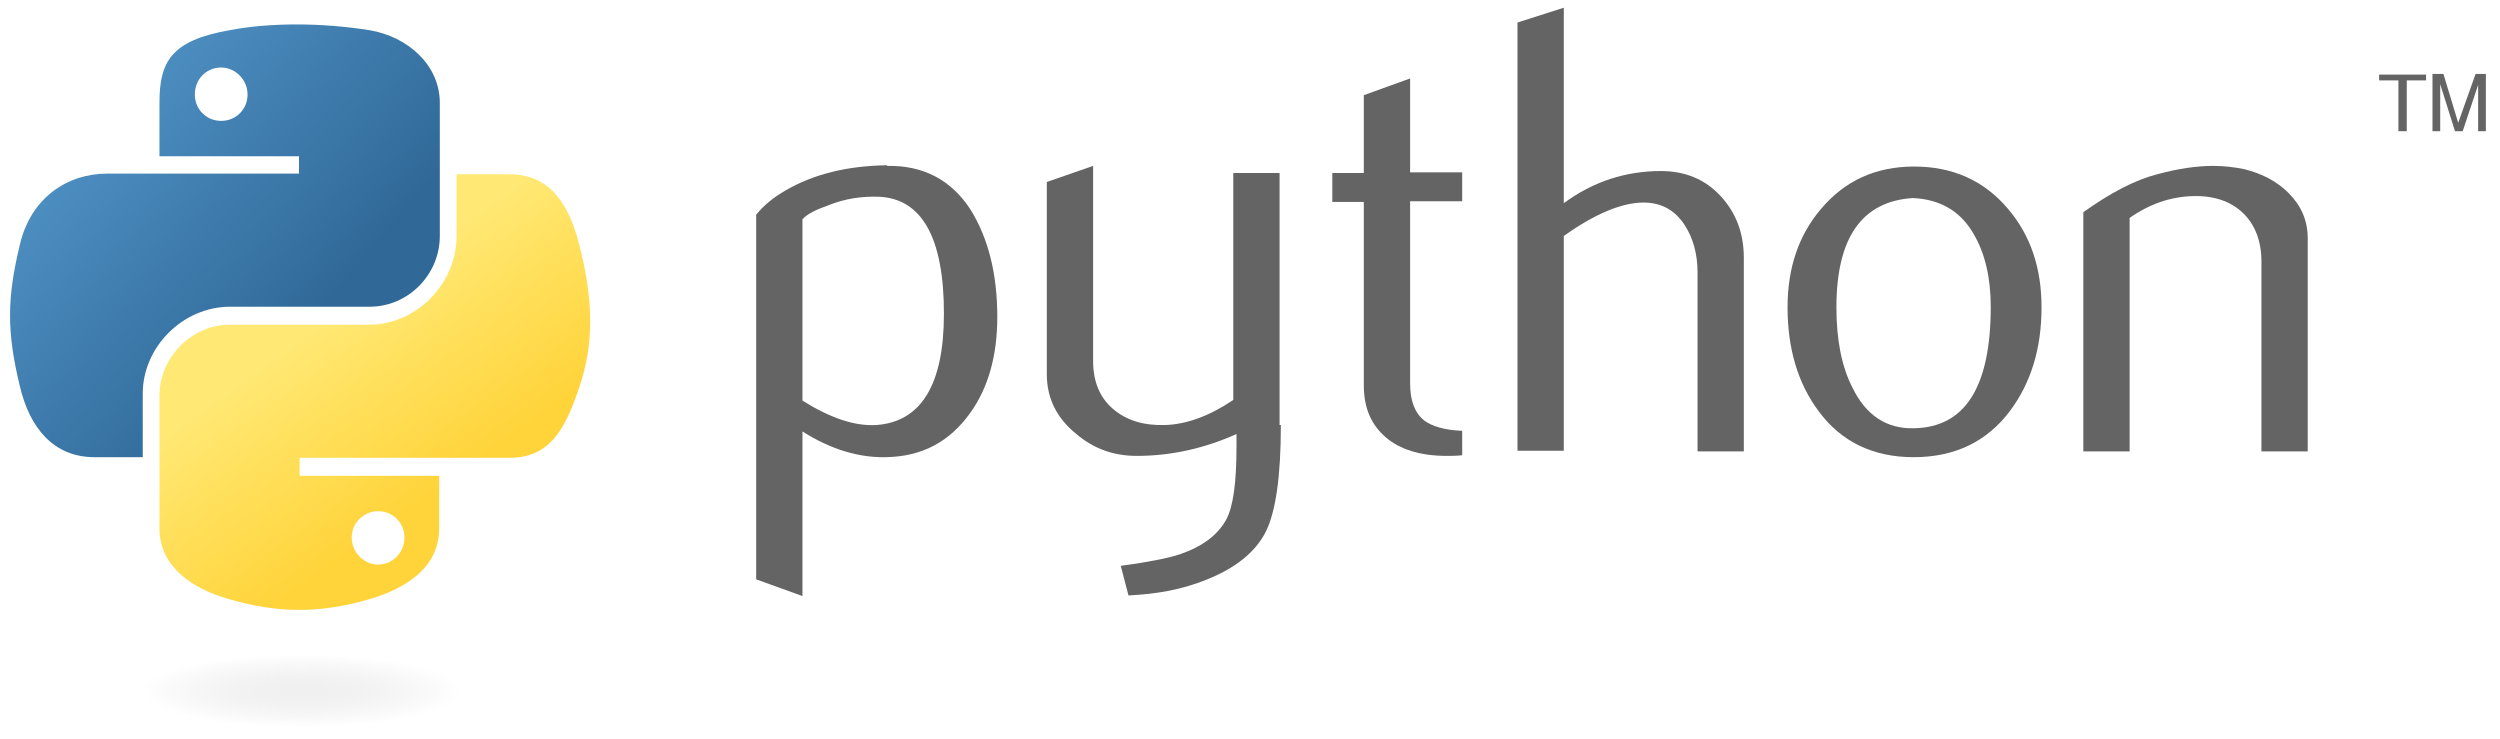
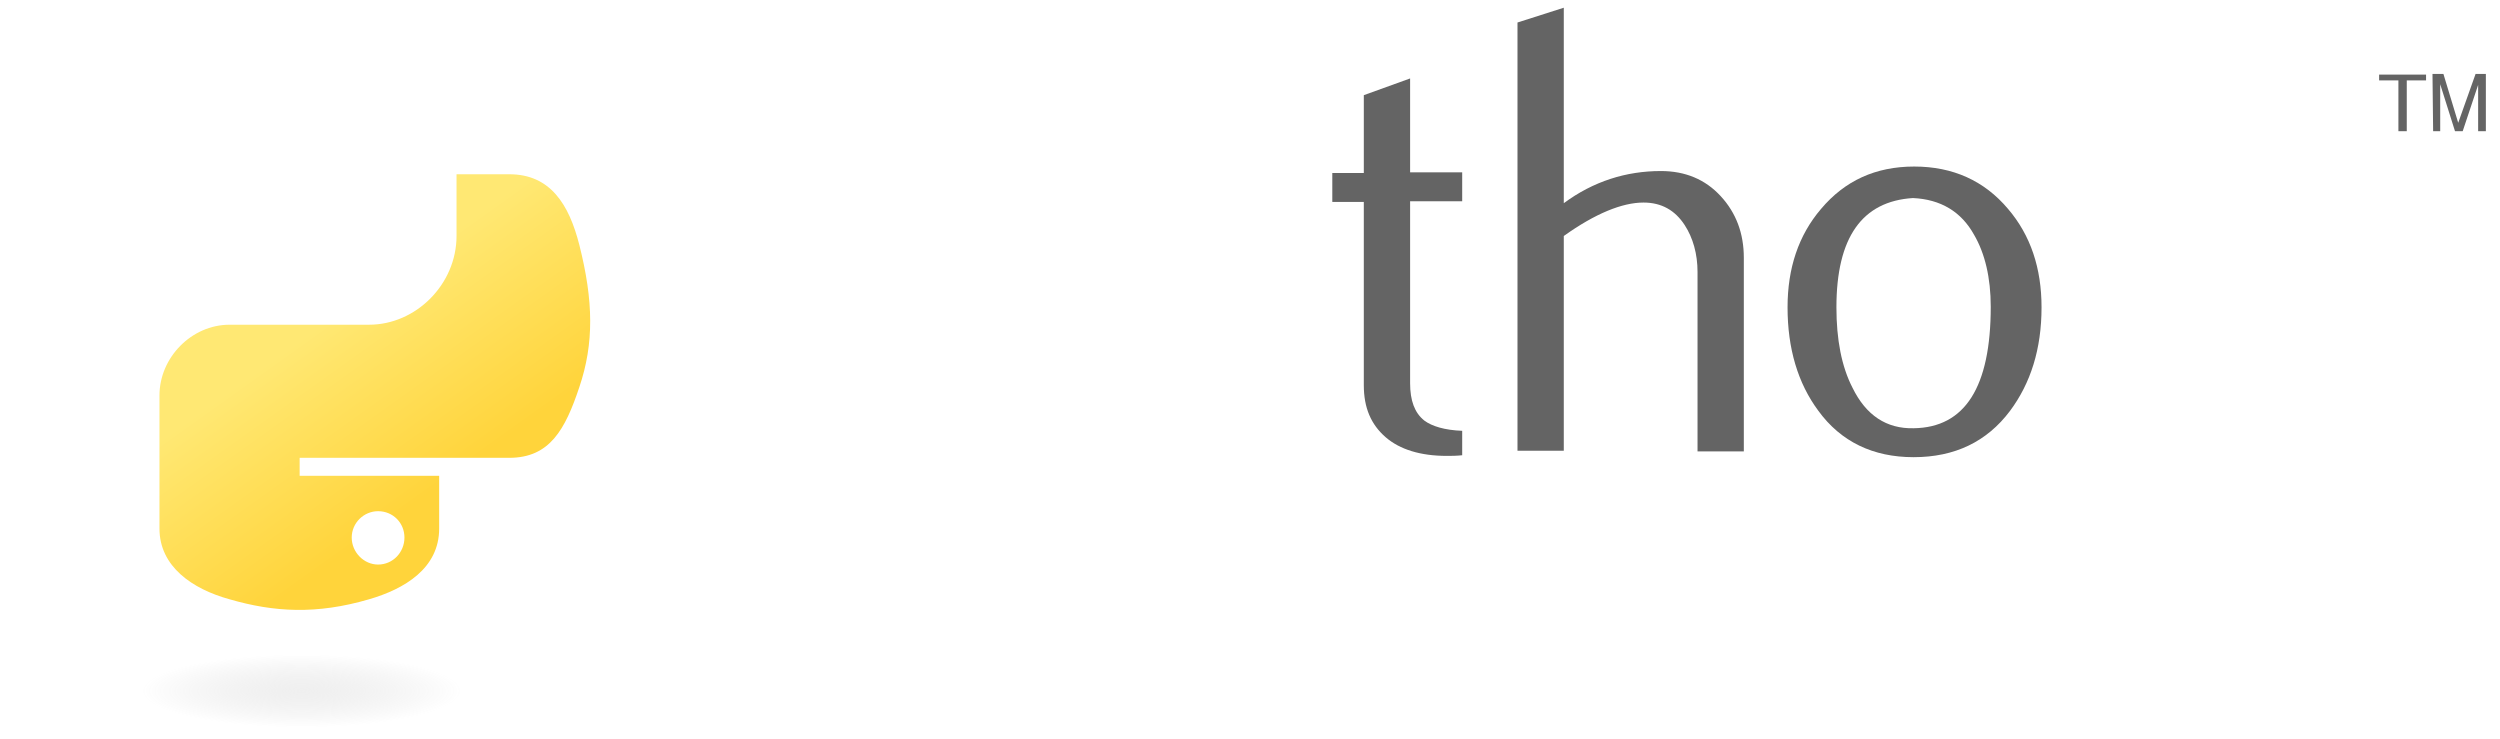
<svg xmlns="http://www.w3.org/2000/svg" version="1.1" id="svg2" x="0px" y="0px" viewBox="0 0 388.8 115" style="enable-background:new 0 0 388.8 115;" xml:space="preserve">
  <style type="text/css">
	.py-st0{fill:#646464;}
	.py-st1{fill:url(#path1948_1_);}
	.py-st2{fill:url(#path1950_1_);}
	.py-st3{opacity:0.444;fill:url(#path1894_1_);enable-background:new    ;}
</style>
  <g id="g2303">
-     <path id="path46" class="py-st0" d="M146.8,48.8c0-11.8-3.4-17.9-10.1-18.2c-2.7-0.1-5.3,0.3-7.8,1.3c-2,0.7-3.4,1.4-4.1,2.2v28.2   c4.3,2.7,8.1,4,11.5,3.8C143.2,65.6,146.8,59.9,146.8,48.8z M155.1,49.3c0,6-1.4,11-4.2,14.9c-3.2,4.5-7.5,6.8-13.1,6.9   c-4.2,0.1-8.6-1.2-13-4v25.6l-7.2-2.6V33.4c1.2-1.5,2.7-2.7,4.6-3.8c4.3-2.5,9.5-3.8,15.7-3.9l0.1,0.1c5.6-0.1,10,2.2,13,6.9   C153.7,37.1,155.1,42.6,155.1,49.3z" />
-     <path id="path48" class="py-st0" d="M199.2,66.1c0,8-0.8,13.6-2.4,16.7c-1.6,3.1-4.7,5.6-9.3,7.4c-3.7,1.5-7.7,2.2-12,2.4l-1.2-4.6   c4.4-0.6,7.4-1.2,9.2-1.8c3.5-1.2,5.9-3,7.2-5.4c1.1-2,1.6-5.8,1.6-11.4v-1.9c-4.9,2.2-10.1,3.4-15.5,3.4c-3.6,0-6.7-1.1-9.4-3.4   c-3-2.4-4.6-5.5-4.6-9.3V28.3l7.2-2.5v30.3c0,3.2,1,5.7,3.1,7.5s4.8,2.6,8.1,2.5c3.3-0.1,6.9-1.4,10.6-3.9V26.9h7.2V66.1z" />
    <path id="path50" class="py-st0" d="M227.4,70.8c-0.9,0.1-1.7,0.1-2.4,0.1c-4.1,0-7.3-1-9.5-2.9c-2.3-2-3.4-4.6-3.4-8.1V31.4h-4.9   v-4.5h4.9V14.8l7.2-2.6v14.6h8.1v4.5h-8.1v28.3c0,2.7,0.7,4.6,2.2,5.8c1.2,0.9,3.2,1.5,5.9,1.6V70.8z" />
    <path id="path52" class="py-st0" d="M271.2,70.2H264V42.3c0-2.8-0.7-5.3-2-7.3c-1.5-2.3-3.6-3.5-6.4-3.5c-3.3,0-7.5,1.7-12.4,5.2v33.4   H236V3.5l7.2-2.3v30.4c4.6-3.4,9.7-5,15.1-5c3.8,0,6.9,1.3,9.3,3.9c2.4,2.6,3.6,5.8,3.6,9.6V70.2L271.2,70.2z" />
    <path id="path54" class="py-st0" d="M309.6,47.7c0-4.5-0.9-8.3-2.6-11.2c-2-3.6-5.2-5.5-9.5-5.7c-7.9,0.5-11.9,6.1-11.9,17   c0,5,0.8,9.2,2.5,12.5c2.1,4.3,5.3,6.4,9.5,6.3C305.6,66.5,309.6,60.2,309.6,47.7z M317.5,47.8c0,6.5-1.7,11.8-4.9,16.1   c-3.6,4.8-8.6,7.2-15,7.2c-6.3,0-11.3-2.4-14.8-7.2c-3.2-4.3-4.8-9.7-4.8-16.1c0-6.1,1.7-11.2,5.2-15.3c3.7-4.4,8.5-6.6,14.5-6.6   c6,0,10.9,2.2,14.6,6.6C315.8,36.6,317.5,41.7,317.5,47.8z" />
-     <path id="path56" class="py-st0" d="M358.9,70.2h-7.2V40.7c0-3.2-1-5.8-2.9-7.6c-1.9-1.8-4.5-2.7-7.8-2.6c-3.4,0.1-6.7,1.2-9.8,3.4   v36.3H324V33c4.2-3,8-5,11.5-5.9c3.3-0.9,6.2-1.3,8.7-1.3c1.7,0,3.3,0.2,4.8,0.5c2.8,0.7,5.1,1.9,6.9,3.7c2,2,3,4.3,3,7.1V70.2z" />
    <linearGradient id="path1948_1_" gradientUnits="userSpaceOnUse" x1="395.099" y1="-149.82" x2="483.511" y2="-225.886" gradientTransform="matrix(0.562 0 0 -0.568 -222.88 -78.694)">
      <stop offset="0" style="stop-color:#5A9FD4" />
      <stop offset="1" style="stop-color:#306998" />
    </linearGradient>
-     <path id="path1948" class="py-st1" d="M46.1,3.8c-3.7,0-7.3,0.3-10.4,0.9c-9.2,1.6-10.9,5-10.9,11.3v8.3h21.7V27H24.9h-8.2   c-6.3,0-11.9,3.8-13.6,11c-2,8.3-2.1,13.5,0,22.1c1.5,6.4,5.2,11,11.6,11h7.5v-9.9c0-7.2,6.2-13.5,13.6-13.5h21.7   c6,0,10.9-5,10.9-11V16c0-5.9-5-10.3-10.9-11.3C53.7,4.1,49.8,3.8,46.1,3.8z M34.4,10.5c2.2,0,4.1,1.9,4.1,4.2   c0,2.3-1.8,4.1-4.1,4.1c-2.3,0-4.1-1.8-4.1-4.1C30.3,12.3,32.1,10.5,34.4,10.5z" />
    <linearGradient id="path1950_1_" gradientUnits="userSpaceOnUse" x1="517.691" y1="-271.925" x2="486.12" y2="-227.256" gradientTransform="matrix(0.562 0 0 -0.568 -222.88 -78.694)">
      <stop offset="0" style="stop-color:#FFD43B" />
      <stop offset="1" style="stop-color:#FFE873" />
    </linearGradient>
    <path id="path1950" class="py-st2" d="M71,27v9.7c0,7.5-6.3,13.8-13.6,13.8H35.7c-5.9,0-10.9,5.1-10.9,11v20.7c0,5.9,5.1,9.4,10.9,11   c6.9,2,13.5,2.4,21.7,0c5.5-1.6,10.9-4.8,10.9-11V74H46.6v-2.8h21.7h10.9c6.3,0,8.7-4.4,10.9-11c2.3-6.8,2.2-13.4,0-22.1   c-1.6-6.3-4.5-11-10.9-11H71z M58.8,79.5c2.3,0,4.1,1.8,4.1,4.1c0,2.3-1.8,4.2-4.1,4.2c-2.2,0-4.1-1.9-4.1-4.2   C54.7,81.3,56.6,79.5,58.8,79.5z" />
-     <path id="text3004" class="py-st0" d="M373,20.4h1.3v-7.9h3v-0.9H370v0.9h3V20.4 M378.4,20.4h1.1v-7.3l2.3,7.3h1.2l2.4-7.2v7.2h1.2   v-8.9h-1.6l-2.7,7.6l-2.3-7.6h-1.7V20.4" />
+     <path id="text3004" class="py-st0" d="M373,20.4h1.3v-7.9h3v-0.9H370v0.9h3V20.4 M378.4,20.4h1.1v-7.3l2.3,7.3h1.2l2.4-7.2v7.2h1.2   v-8.9h-1.6l-2.7,7.6l-2.3-7.6h-1.7" />
    <radialGradient id="path1894_1_" cx="-1669.553" cy="-138.195" r="23.549" gradientTransform="matrix(1.749057e-08 -0.24 -1.055 -3.791546e-07 -98.891 -293.235)" gradientUnits="userSpaceOnUse">
      <stop offset="0" style="stop-color:#B8B8B8;stop-opacity:0.498" />
      <stop offset="1" style="stop-color:#7F7F7F;stop-opacity:0" />
    </radialGradient>
    <path id="path1894" class="py-st3" d="M76,107.4c0,3.1-13,5.7-29.1,5.7s-29.1-2.5-29.1-5.7c0-3.1,13-5.7,29.1-5.7S76,104.2,76,107.4z" />
  </g>
</svg>